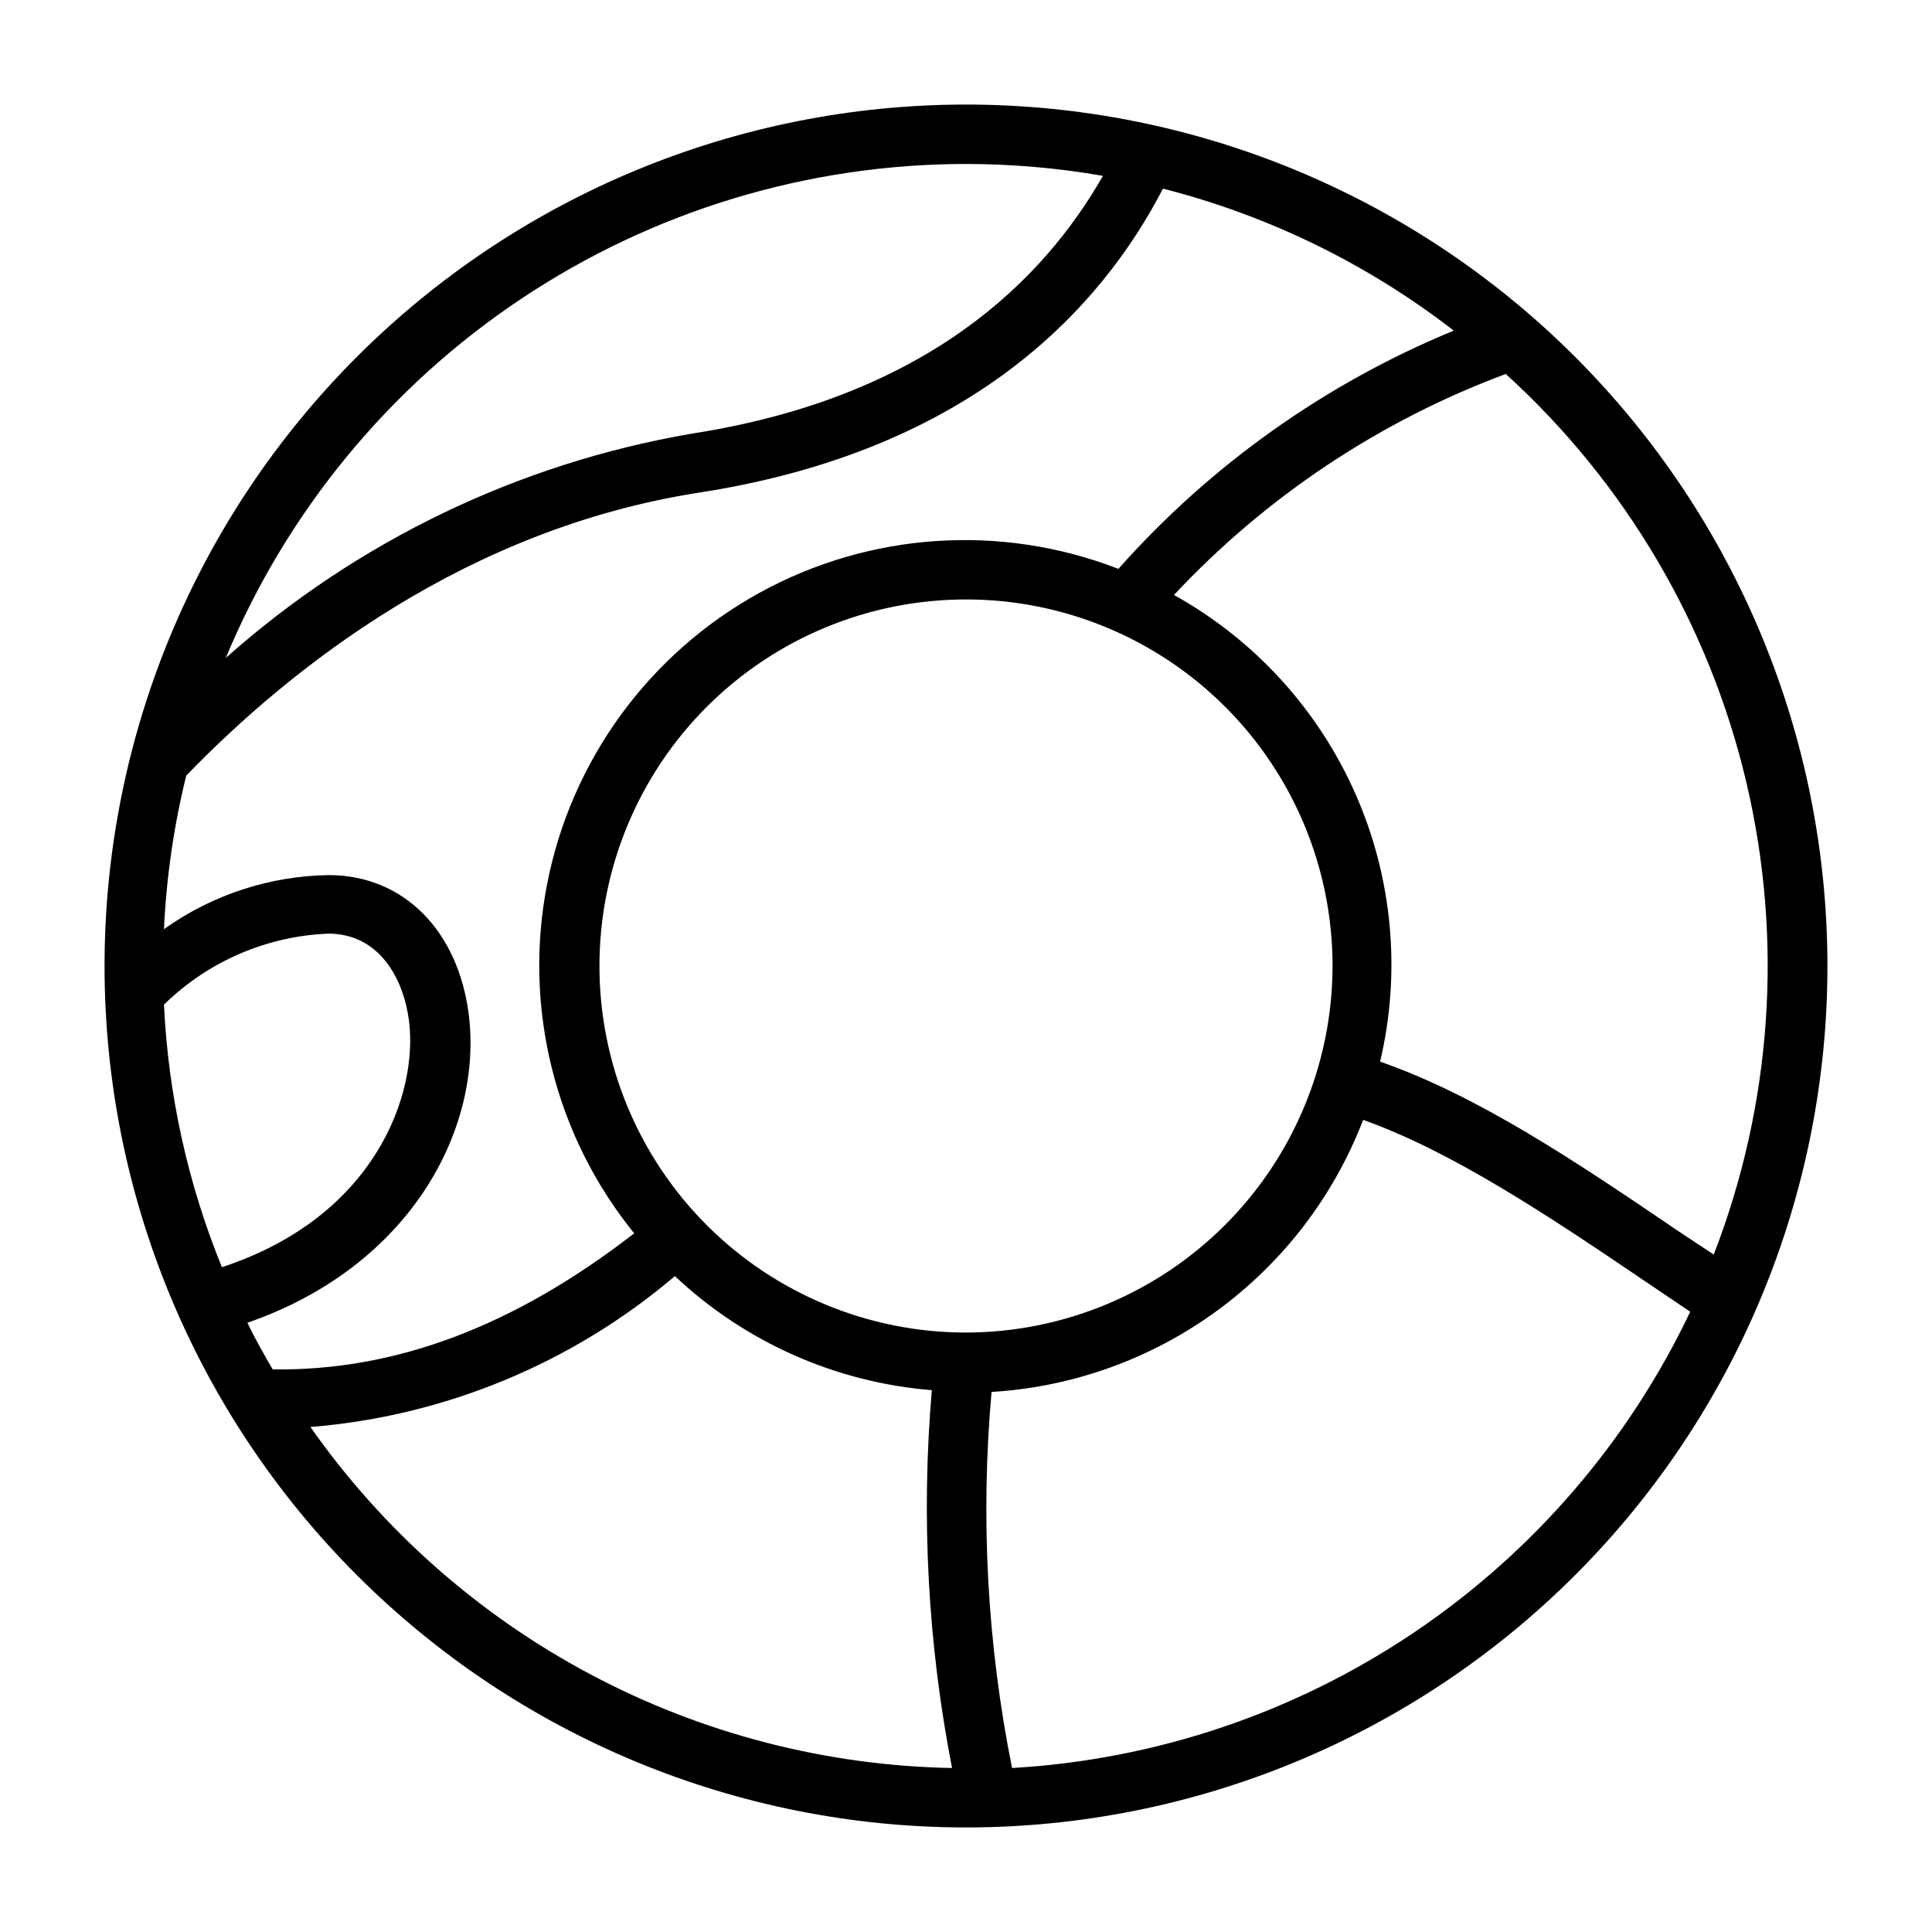
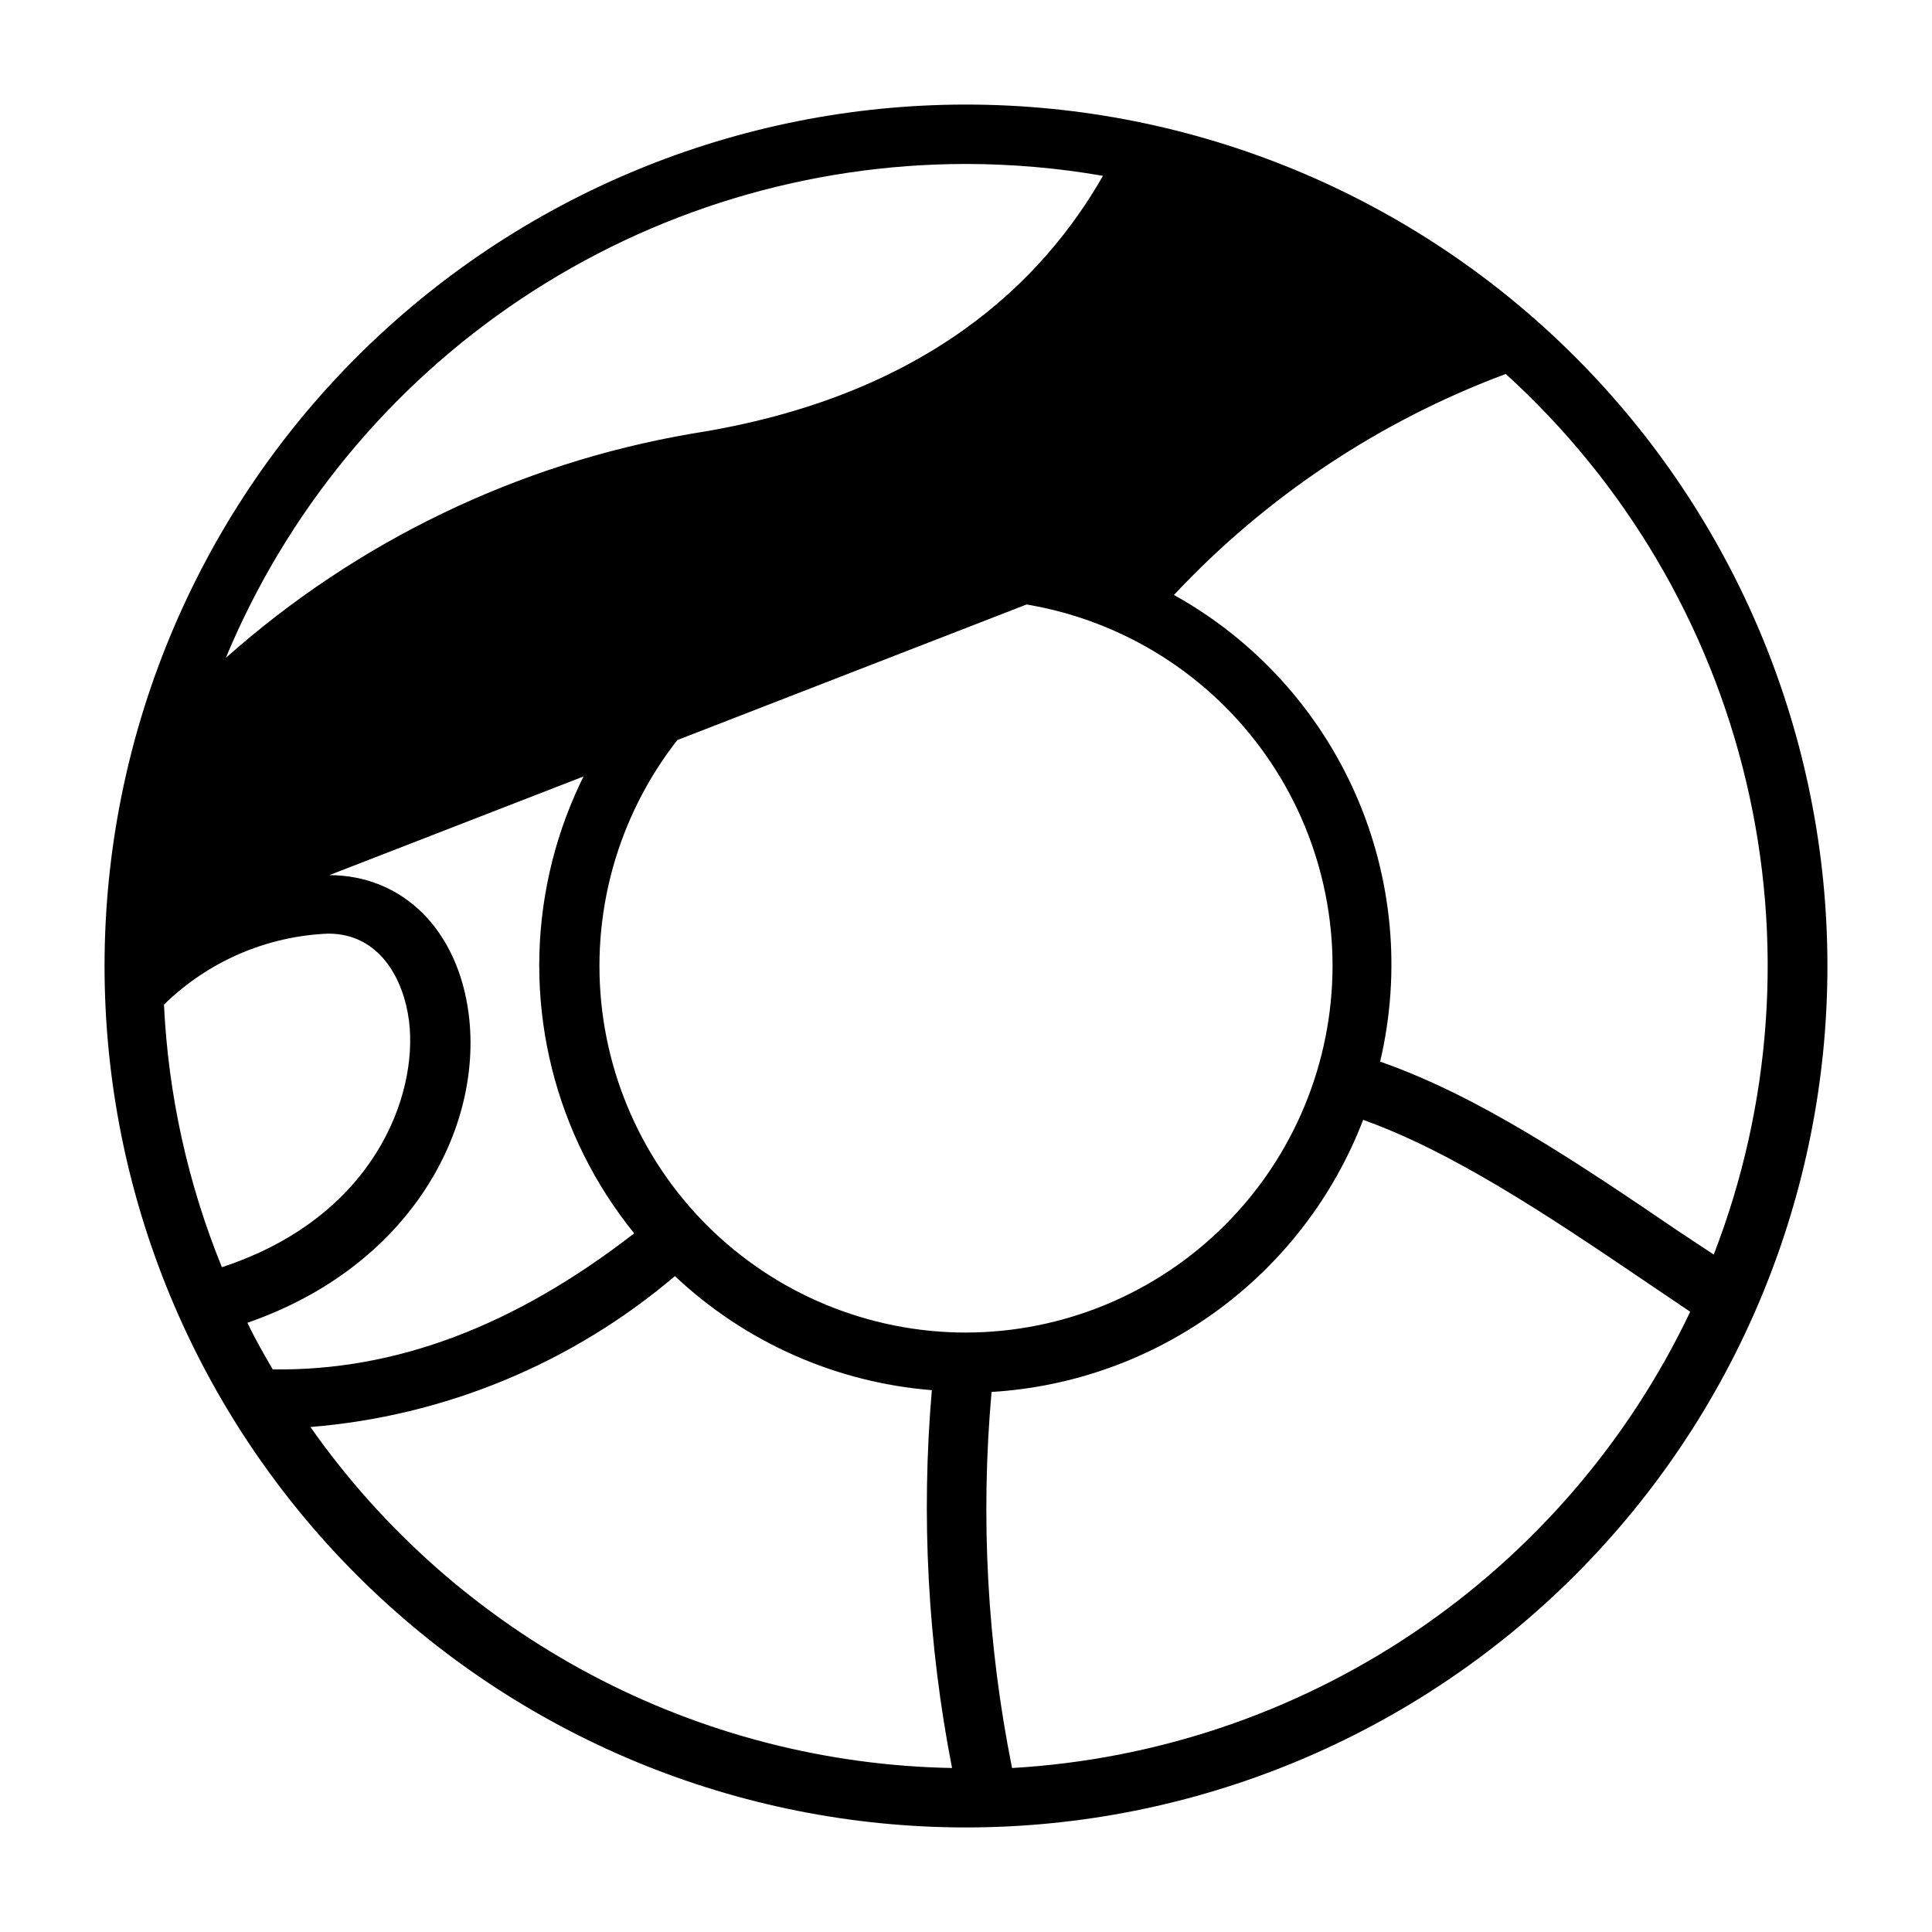
<svg xmlns="http://www.w3.org/2000/svg" fill="#000000" width="800px" height="800px" version="1.1" viewBox="144 144 512 512">
-   <path d="m400 171.71c-60.547 0-118.61 24.051-161.43 66.863s-66.863 100.88-66.863 161.43c0 60.543 24.051 118.61 66.863 161.42s100.88 66.867 161.43 66.867c60.543 0 118.61-24.055 161.42-66.867s66.867-100.88 66.867-161.42c0-60.547-24.055-118.61-66.867-161.43s-100.88-66.863-161.42-66.863zm0 325.43c-25.766 0-50.473-10.234-68.691-28.453-18.215-18.219-28.449-42.926-28.449-68.688 0-25.766 10.234-50.473 28.449-68.691 18.219-18.215 42.926-28.449 68.691-28.449 25.762 0 50.469 10.234 68.688 28.449 18.219 18.219 28.453 42.926 28.453 68.691-0.043 25.75-10.289 50.434-28.5 68.641-18.207 18.211-42.891 28.457-68.641 28.5zm40.383-202.39c-31.117-12.066-65.98-9.723-95.199 6.398-29.223 16.121-49.801 44.359-56.191 77.117-6.391 32.754 2.059 66.656 23.074 92.582-31.488 24.402-62.977 36.527-95.801 36.055-2.363-4.094-4.566-7.871-6.691-12.359 43.375-15.035 62.426-51.562 58.648-81.711-2.832-22.277-17.32-36.84-36.918-36.918l-0.004-0.004c-15.734 0.191-31.035 5.191-43.848 14.328 0.637-13.727 2.613-27.359 5.906-40.699 28.184-29.125 74.547-65.496 136.11-75.02 71.871-11.18 106.27-48.727 122.73-80.531 27.988 7.144 54.219 19.953 77.066 37.629-34.035 14.02-64.43 35.609-88.875 63.133zm-252.93 115.48c11.684-11.441 27.195-18.148 43.531-18.812 13.617 0 19.996 12.043 21.41 23.145 2.441 19.523-9.055 51.957-49.594 65.258h0.004c-9.027-22.156-14.219-45.688-15.352-69.59zm212.55-222.78c12.164 0.012 24.305 1.062 36.289 3.148-15.742 27.551-46.523 58.648-109.03 68.328v0.004c-45.891 7.891-88.648 28.48-123.43 59.434 16.121-38.754 43.352-71.863 78.262-95.16 34.91-23.301 75.938-35.738 117.91-35.754zm-173.74 334.72c35.594-2.875 69.383-16.867 96.59-39.988 18.605 17.516 42.621 28.18 68.094 30.227-2.875 33.465-1.074 67.168 5.352 100.13-33.453-0.617-66.289-9.121-95.836-24.824-29.547-15.703-54.969-38.16-74.199-65.547zm185.94 90.371c-6.578-32.789-8.406-66.352-5.43-99.66 21.602-1.305 42.371-8.797 59.832-21.582 17.461-12.789 30.879-30.324 38.645-50.523 23.617 8.422 48.805 25.191 75.02 42.98l11.652 7.871c-16.363 34.414-41.684 63.797-73.301 85.07-31.617 21.27-68.371 33.652-106.42 35.844zm186.02-136.03-9.289-6.141c-27.316-18.578-53.215-35.977-79.191-45.027 5.609-23.754 3.305-48.684-6.555-71.008-9.863-22.32-26.742-40.812-48.078-52.664 24.391-26.059 54.488-46.105 87.93-58.566 31.688 28.785 53.91 66.492 63.746 108.16 9.836 41.664 6.824 85.332-8.641 125.25z" />
+   <path d="m400 171.71c-60.547 0-118.61 24.051-161.43 66.863s-66.863 100.88-66.863 161.43c0 60.543 24.051 118.61 66.863 161.42s100.88 66.867 161.43 66.867c60.543 0 118.61-24.055 161.42-66.867s66.867-100.88 66.867-161.42c0-60.547-24.055-118.61-66.867-161.43s-100.88-66.863-161.42-66.863zm0 325.43c-25.766 0-50.473-10.234-68.691-28.453-18.215-18.219-28.449-42.926-28.449-68.688 0-25.766 10.234-50.473 28.449-68.691 18.219-18.215 42.926-28.449 68.691-28.449 25.762 0 50.469 10.234 68.688 28.449 18.219 18.219 28.453 42.926 28.453 68.691-0.043 25.75-10.289 50.434-28.5 68.641-18.207 18.211-42.891 28.457-68.641 28.5zm40.383-202.39c-31.117-12.066-65.98-9.723-95.199 6.398-29.223 16.121-49.801 44.359-56.191 77.117-6.391 32.754 2.059 66.656 23.074 92.582-31.488 24.402-62.977 36.527-95.801 36.055-2.363-4.094-4.566-7.871-6.691-12.359 43.375-15.035 62.426-51.562 58.648-81.711-2.832-22.277-17.32-36.84-36.918-36.918l-0.004-0.004zm-252.93 115.48c11.684-11.441 27.195-18.148 43.531-18.812 13.617 0 19.996 12.043 21.41 23.145 2.441 19.523-9.055 51.957-49.594 65.258h0.004c-9.027-22.156-14.219-45.688-15.352-69.59zm212.55-222.78c12.164 0.012 24.305 1.062 36.289 3.148-15.742 27.551-46.523 58.648-109.03 68.328v0.004c-45.891 7.891-88.648 28.48-123.43 59.434 16.121-38.754 43.352-71.863 78.262-95.16 34.91-23.301 75.938-35.738 117.91-35.754zm-173.74 334.72c35.594-2.875 69.383-16.867 96.59-39.988 18.605 17.516 42.621 28.18 68.094 30.227-2.875 33.465-1.074 67.168 5.352 100.13-33.453-0.617-66.289-9.121-95.836-24.824-29.547-15.703-54.969-38.16-74.199-65.547zm185.94 90.371c-6.578-32.789-8.406-66.352-5.43-99.66 21.602-1.305 42.371-8.797 59.832-21.582 17.461-12.789 30.879-30.324 38.645-50.523 23.617 8.422 48.805 25.191 75.02 42.98l11.652 7.871c-16.363 34.414-41.684 63.797-73.301 85.07-31.617 21.27-68.371 33.652-106.42 35.844zm186.02-136.03-9.289-6.141c-27.316-18.578-53.215-35.977-79.191-45.027 5.609-23.754 3.305-48.684-6.555-71.008-9.863-22.32-26.742-40.812-48.078-52.664 24.391-26.059 54.488-46.105 87.93-58.566 31.688 28.785 53.91 66.492 63.746 108.16 9.836 41.664 6.824 85.332-8.641 125.25z" />
</svg>